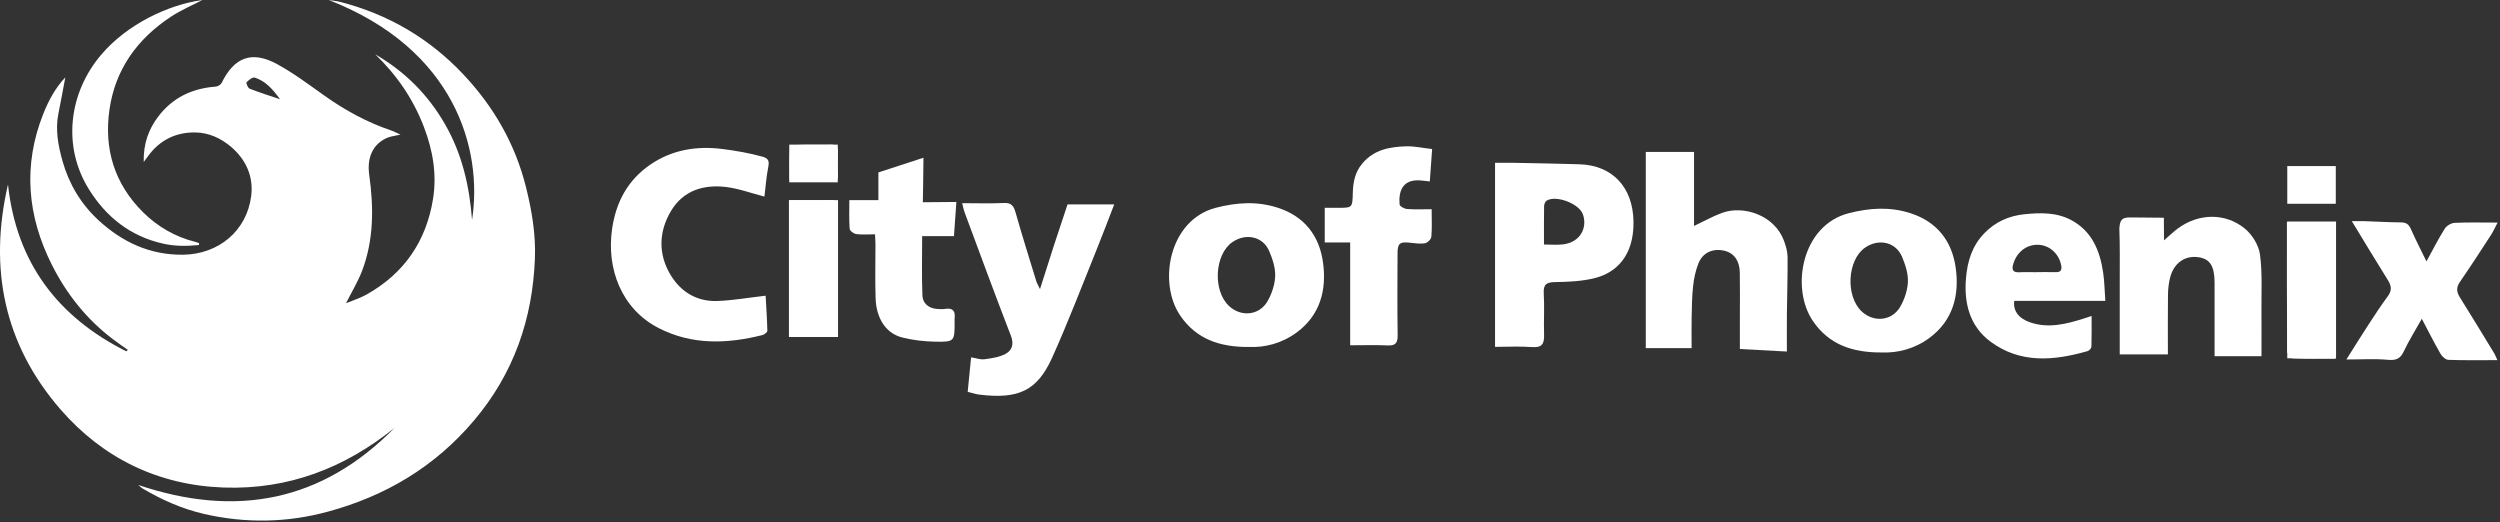
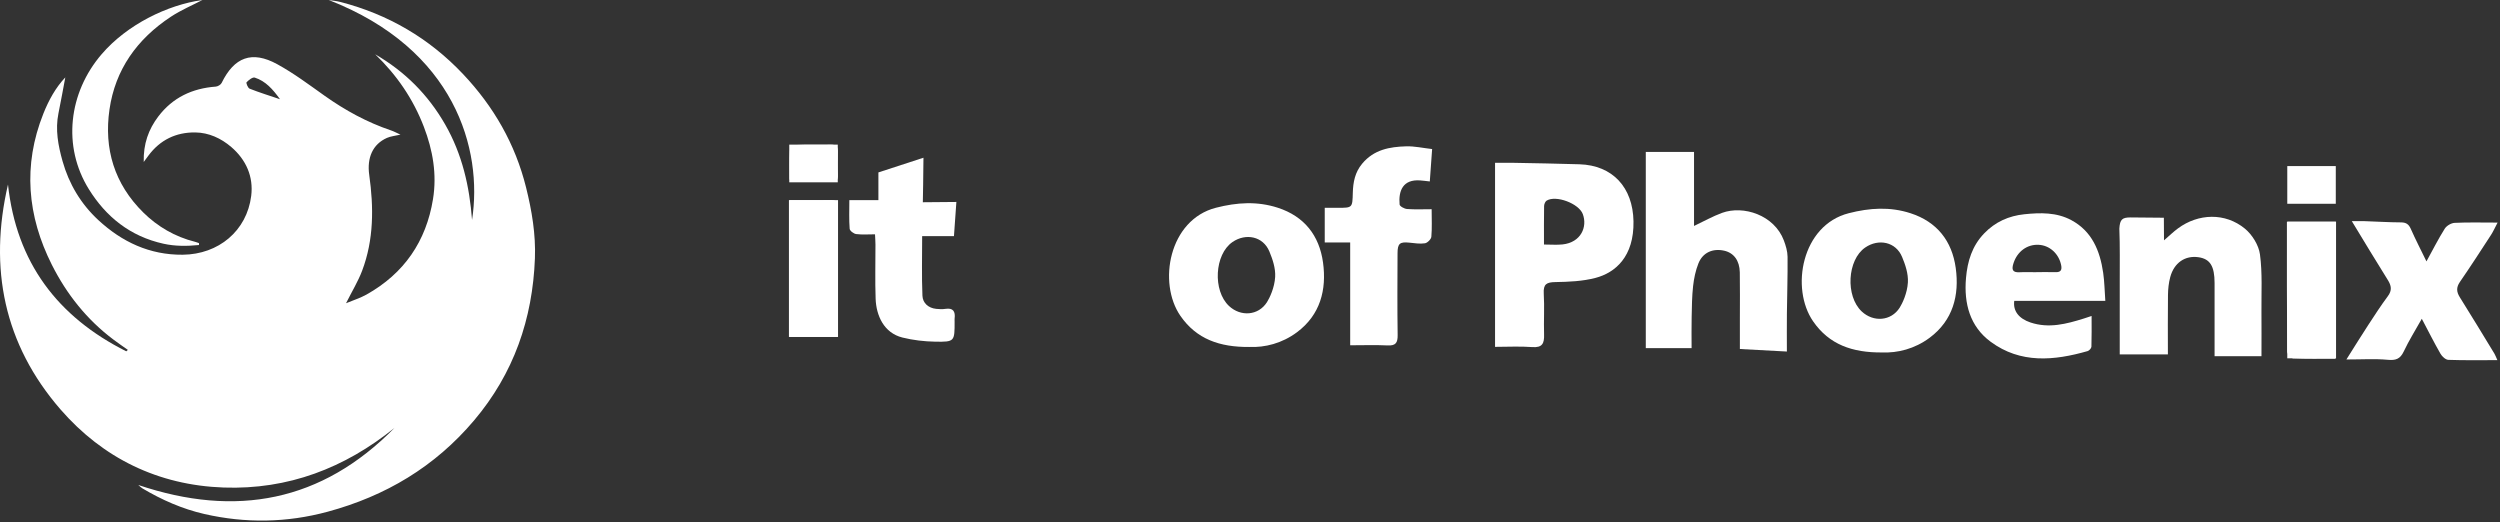
<svg xmlns="http://www.w3.org/2000/svg" width="522" height="109" viewBox="0 0 522 109" fill="none">
  <rect x="0" y="0" width="522" height="109" fill="#333333" stroke="none" />
  <path d="M30.01 33.818C29.921 30.024 31.013 27.02 33.036 24.343C36.039 20.375 40.133 18.444 45.063 18.083C45.495 18.05 46.099 17.687 46.28 17.311C48.908 11.929 52.6 10.513 57.87 13.396C61.342 15.294 64.547 17.701 67.784 19.999C72.078 23.042 76.636 25.538 81.635 27.227C82.233 27.427 82.796 27.741 83.614 28.111C82.504 28.371 81.585 28.442 80.793 28.794C77.794 30.125 76.598 32.969 77.095 36.521C78.044 43.284 78.07 50.032 75.61 56.535C74.771 58.756 73.503 60.817 72.251 63.316C73.813 62.665 75.244 62.224 76.517 61.509C84.379 57.105 88.982 50.387 90.41 41.578C91.249 36.403 90.383 31.387 88.511 26.502C86.277 20.668 82.846 15.661 78.338 11.335C84.53 14.922 89.389 19.768 92.963 26.014C96.51 32.212 98.033 38.91 98.563 45.933C100.842 31.16 95.004 10.261 68.638 0C69.448 0.133 70.269 0.204 71.06 0.408C81.052 2.984 89.618 7.993 96.679 15.463C103.074 22.229 107.581 30.05 109.84 39.129C111.054 44.005 111.881 48.923 111.691 53.932C111.209 66.592 107.293 77.962 98.973 87.801C90.803 97.459 80.51 103.577 68.391 106.854C59.875 109.157 51.276 109.29 42.683 107.327C38.083 106.277 33.795 104.381 29.74 101.977C29.454 101.809 29.219 101.554 28.871 101.265C49.262 108.14 67.195 104.781 82.376 89.341C71.998 97.731 60.17 102.267 46.712 101.797C33.028 101.318 21.474 95.661 12.631 85.485C0.83 71.894 -2.387 55.976 1.669 38.529C3.424 54.784 11.982 66.131 26.363 73.355C26.473 73.257 26.586 73.157 26.696 73.059C25.69 72.341 24.669 71.646 23.682 70.903C18.129 66.737 13.913 61.411 10.833 55.299C5.692 45.091 4.746 34.536 9.051 23.737C10.182 20.898 11.628 18.275 13.636 16.161C13.175 18.589 12.726 21.123 12.208 23.645C11.506 27.067 12.149 30.402 13.059 33.644C14.395 38.401 16.895 42.592 20.542 45.963C25.479 50.526 31.263 53.246 38.151 53.187C45.629 53.119 51.541 48.205 52.452 40.903C52.951 36.902 51.398 33.357 48.28 30.689C46.153 28.871 43.599 27.688 40.776 27.652C36.759 27.602 33.426 29.211 30.998 32.481C30.748 32.818 30.501 33.158 30.013 33.818H30.01ZM58.465 20.721C56.968 18.636 55.463 16.933 53.193 16.202C52.749 16.06 51.931 16.711 51.479 17.178C51.345 17.314 51.755 18.37 52.115 18.512C54.097 19.298 56.138 19.931 58.468 20.721H58.465Z" fill="white" />
  <path d="M41.548 51.162C39.073 51.405 36.613 51.438 34.141 50.891C27.143 49.341 22.123 45.248 18.553 39.506C12.998 30.577 14.303 19.351 21.248 11.289C26.542 5.14 34.943 1.011 42.268 0C40.158 1.104 37.796 2.104 35.704 3.479C28.577 8.171 24.06 14.566 22.862 22.842C21.673 31.049 23.859 38.398 29.945 44.393C32.902 47.309 36.525 49.434 40.721 50.487C41.007 50.56 41.281 50.677 41.557 50.773C41.554 50.903 41.551 51.029 41.548 51.159V51.162Z" fill="white" />
  <path d="M343.637 31.73H353.714V47.18C355.768 46.209 357.604 45.167 359.556 44.451C364.049 42.808 370.466 44.92 372.462 50.188C372.874 51.279 373.232 52.476 373.244 53.63C373.282 57.597 373.146 61.564 373.104 65.531C373.076 68.038 373.1 70.544 373.1 73.401C369.747 73.222 366.631 73.055 363.286 72.872C363.286 70.628 363.286 68.523 363.286 66.418C363.286 63.239 363.325 60.056 363.271 56.877C363.228 54.41 362.011 52.791 360.011 52.345C357.623 51.812 355.531 52.727 354.625 55.015C354.037 56.495 353.699 58.126 353.52 59.722C353.279 61.882 353.263 64.071 353.217 66.251C353.17 68.364 353.205 70.481 353.205 72.685H343.641V31.734L343.637 31.73Z" fill="white" />
  <path d="M312.166 72.427V33.996C313.605 33.996 314.819 33.976 316.028 33.996C320.618 34.087 325.207 34.155 329.797 34.302C336.72 34.521 340.94 39.124 341.073 46.199C341.209 53.608 337.253 56.95 333.146 58.024C330.447 58.732 327.557 58.852 324.749 58.899C322.944 58.931 322.216 59.305 322.337 61.303C322.508 64.144 322.31 67 322.403 69.849C322.465 71.707 322.026 72.626 319.941 72.471C317.374 72.276 314.784 72.424 312.166 72.424V72.427ZM322.384 51.057C323.827 51.057 325.052 51.164 326.254 51.037C330.116 50.627 331.505 47.353 330.478 44.675C329.638 42.487 324.896 40.692 322.94 41.89C322.64 42.073 322.415 42.63 322.407 43.02C322.36 45.59 322.384 48.164 322.384 51.057Z" fill="white" />
-   <path d="M159.61 41.046C156.778 40.314 154.207 39.351 151.566 39.041C146.938 38.492 142.698 39.745 140.135 44.002C137.51 48.363 137.385 53.126 140.089 57.526C142.236 61.024 145.596 62.986 149.703 62.85C153.002 62.743 156.284 62.15 159.859 61.74C159.979 63.901 160.162 66.483 160.224 69.065C160.232 69.364 159.602 69.861 159.198 69.96C151.831 71.811 144.523 72.085 137.529 68.504C129.77 64.529 126.576 56.082 127.813 47.735C128.646 42.108 131.123 37.604 135.682 34.441C140.264 31.258 145.476 30.419 150.894 31.119C153.686 31.481 156.483 31.954 159.205 32.714C160.403 33.049 160.672 33.582 160.419 34.847C159.999 36.94 159.855 39.089 159.614 41.046H159.61Z" fill="white" />
-   <path d="M200.9 42.422C203.95 42.422 206.793 42.526 209.625 42.382C211.211 42.303 211.67 43.023 212.067 44.42C213.428 49.226 214.93 53.989 216.392 58.763C216.505 59.133 216.723 59.468 217.155 60.359C218.213 57.041 219.111 54.164 220.044 51.299C220.978 48.43 221.943 45.577 222.903 42.677H232.65C231.41 45.872 230.274 48.908 229.056 51.916C225.972 59.519 223.059 67.207 219.687 74.679C216.552 81.626 212.639 83.381 204.486 82.398C203.732 82.306 202.997 82.044 202.052 81.813C202.293 79.406 202.522 77.082 202.767 74.611C203.786 74.774 204.693 75.124 205.541 75.013C207.026 74.818 208.602 74.595 209.905 73.915C211.309 73.187 211.772 71.902 211.068 70.083C207.769 61.565 204.623 52.986 201.437 44.42C201.196 43.771 201.075 43.075 200.904 42.426L200.9 42.422Z" fill="white" />
  <path d="M260.88 72.448C254.657 72.5 249.826 70.805 246.469 65.951C241.724 59.091 244.046 45.881 253.918 43.37C258.27 42.26 262.494 41.978 266.815 43.379C272.338 45.173 275.473 49.18 276.247 54.81C277.033 60.519 275.668 65.756 270.798 69.38C267.675 71.704 264.096 72.583 260.884 72.444L260.88 72.448ZM265.038 52.494C263.731 49.343 260.133 48.623 257.344 50.536C253.591 53.111 253.183 60.678 256.621 63.894C259.052 66.165 262.743 65.923 264.54 63.098C265.096 62.222 266.127 60.078 266.255 57.81C266.356 55.983 265.707 54.102 265.042 52.498L265.038 52.494Z" fill="white" />
  <path d="M392.989 73.594C386.766 73.645 381.935 71.95 378.579 67.096C373.833 60.236 376.156 47.027 386.027 44.516C390.379 43.406 394.603 43.123 398.925 44.524C404.448 46.318 407.583 50.325 408.357 55.955C409.142 61.665 407.777 66.901 402.907 70.526C399.784 72.85 396.206 73.729 392.993 73.59L392.989 73.594ZM397.151 53.639C395.844 50.488 392.246 49.768 389.458 51.682C385.704 54.256 385.296 61.824 388.734 65.039C391.165 67.311 394.856 67.068 396.653 64.243C397.209 63.368 398.24 61.223 398.368 58.955C398.47 57.129 397.82 55.247 397.155 53.644L397.151 53.639Z" fill="white" />
  <path d="M451.815 45.463C451.815 46.736 451.843 48.531 451.843 50.182C452.986 49.195 453.826 48.379 454.756 47.691C459.011 44.548 464.616 44.365 468.723 47.731C470.244 48.98 471.621 51.18 471.881 53.114C472.41 57.057 472.157 61.116 472.193 65.126C472.22 68.166 472.196 71.202 472.196 74.369H462.403C462.403 69.256 462.403 64.171 462.403 59.086C462.403 55.581 461.469 54.077 459.081 53.715C456.265 53.289 453.947 54.853 453.142 57.877C452.823 59.066 452.691 60.34 452.675 61.573C452.621 65.663 452.656 69.754 452.656 74.003H442.601C442.601 68.962 442.605 63.881 442.601 58.8C442.597 55.108 442.663 51.415 442.52 47.731C442.64 45.805 443.119 45.399 444.857 45.399C444.857 45.399 449.369 45.451 451.819 45.463H451.815Z" fill="white" />
  <path d="M439.595 62.824H420.575C420.287 64.976 421.587 66.54 423.971 67.336C427.814 68.617 431.458 67.646 435.106 66.508C435.526 66.377 435.943 66.234 436.724 65.975C436.724 68.251 436.759 70.324 436.689 72.389C436.678 72.715 436.23 73.209 435.896 73.308C428.903 75.313 421.898 75.974 415.643 71.355C411.345 68.179 410.035 63.417 410.501 58.053C410.809 54.512 411.777 51.373 414.266 48.763C416.596 46.316 419.471 45.07 422.676 44.736C426.013 44.39 429.416 44.302 432.52 45.981C436.81 48.297 438.475 52.355 439.144 56.963C439.416 58.837 439.443 60.751 439.591 62.832L439.595 62.824ZM425.18 56.836V56.82C426.534 56.82 427.888 56.796 429.237 56.828C430.318 56.855 430.571 56.334 430.365 55.34C429.875 52.964 427.965 51.225 425.663 51.114C423.232 50.999 421.209 52.535 420.427 54.93C419.988 56.271 420.175 56.931 421.703 56.847C422.858 56.784 424.021 56.836 425.18 56.836Z" fill="white" />
  <path d="M521.452 75.197C517.811 75.197 514.509 75.257 511.215 75.137C510.647 75.117 509.908 74.449 509.581 73.876C508.274 71.604 507.096 69.256 505.672 66.559C504.311 68.994 502.969 71.118 501.907 73.379C501.153 74.986 500.212 75.28 498.547 75.125C495.879 74.875 493.172 75.058 489.928 75.058C491.635 72.356 492.993 70.152 494.408 67.987C495.762 65.91 497.112 63.825 498.586 61.84C499.492 60.622 499.321 59.655 498.574 58.462C496.108 54.535 493.728 50.556 491.06 46.175C492.184 46.175 492.973 46.151 493.763 46.179C496.279 46.263 498.796 46.422 501.312 46.434C502.366 46.438 502.93 46.788 503.37 47.779C504.346 49.991 505.458 52.135 506.645 54.578C507.971 52.163 509.118 49.887 510.464 47.747C510.853 47.13 511.806 46.569 512.526 46.533C515.361 46.394 518.204 46.477 521.499 46.477C520.896 47.615 520.569 48.367 520.13 49.044C517.987 52.338 515.855 55.637 513.626 58.872C512.829 60.033 512.911 60.956 513.626 62.094C516.065 65.982 518.438 69.909 520.826 73.828C521.02 74.147 521.145 74.513 521.452 75.193V75.197Z" fill="white" />
  <path d="M299.028 31.127C298.861 33.471 298.709 35.552 298.542 37.887C297.823 37.808 297.165 37.716 296.508 37.669C292.934 37.414 291.977 39.829 292.237 42.702C292.272 43.076 293.229 43.601 293.793 43.641C295.446 43.768 297.119 43.685 298.927 43.685C298.927 45.766 299.028 47.612 298.865 49.438C298.818 49.951 298.048 50.719 297.523 50.799C296.465 50.962 295.345 50.775 294.256 50.663C292.288 50.465 291.813 50.831 291.806 52.872C291.782 58.569 291.747 64.263 291.829 69.961C291.852 71.584 291.409 72.205 289.756 72.126C287.185 72.002 284.598 72.094 281.919 72.094V50.628H276.605V43.394C277.527 43.394 278.41 43.394 279.297 43.394C282.409 43.394 282.381 43.394 282.467 40.239C282.529 38.035 282.914 35.986 284.419 34.179C286.881 31.223 290.168 30.654 293.606 30.554C295.341 30.503 297.088 30.904 299.032 31.123L299.028 31.127Z" fill="white" />
  <path d="M182.703 48.925C181.318 48.925 180.027 49.033 178.77 48.873C178.257 48.81 177.44 48.189 177.409 47.771C177.261 45.837 177.343 43.888 177.343 41.791H183.41V36.002C186.503 34.991 189.482 34.02 192.819 32.934C192.819 35.441 192.687 42.229 192.687 42.229C192.687 42.229 197.829 42.169 199.692 42.169C199.521 44.604 199.361 46.852 199.186 49.299H192.547C192.547 53.58 192.434 57.671 192.605 61.749C192.671 63.289 193.85 64.319 195.468 64.49C196.11 64.558 196.775 64.59 197.405 64.49C199.023 64.248 199.513 65.028 199.322 66.528C199.299 66.723 199.322 66.925 199.322 67.124C199.33 71.294 199.326 71.41 195.285 71.342C192.994 71.302 190.657 71.032 188.432 70.479C184.538 69.512 182.955 65.859 182.831 62.394C182.695 58.626 182.804 54.846 182.796 51.074C182.796 50.429 182.741 49.785 182.703 48.925Z" fill="white" />
  <path d="M164.732 41.799C167.93 41.799 170.769 41.827 173.604 41.787C174.791 41.771 174.966 42.408 174.962 43.422C174.938 52.347 174.95 61.271 174.95 70.347H164.729V41.803L164.732 41.799Z" fill="white" />
  <path d="M487.643 74.896C484.477 74.896 481.634 74.964 478.799 74.828C478.347 74.808 477.566 73.893 477.562 73.388C477.484 64.412 477.507 55.435 477.507 46.32H487.643V74.892V74.896Z" fill="white" />
  <path d="M164.872 37.485C164.872 35.412 164.794 33.439 164.93 31.481C164.961 31.036 165.712 30.3 166.159 30.28C168.606 30.16 171.06 30.256 173.51 30.208C174.627 30.188 174.984 30.701 174.957 31.764C174.918 33.347 174.891 34.935 174.965 36.515C175.023 37.736 174.413 37.987 173.425 37.931C170.663 37.78 167.898 37.641 164.868 37.485H164.872Z" fill="white" />
  <path d="M174.982 41.787H164.799V70.331H174.982V41.787Z" fill="white" />
  <path d="M487.712 34.678H477.584V42.548H487.712V34.678Z" fill="white" />
  <path d="M487.767 46.27H477.584V74.815H487.767V46.27Z" fill="white" />
  <path d="M174.927 30.197H164.799V38.068H174.927V30.197Z" fill="white" />
</svg>